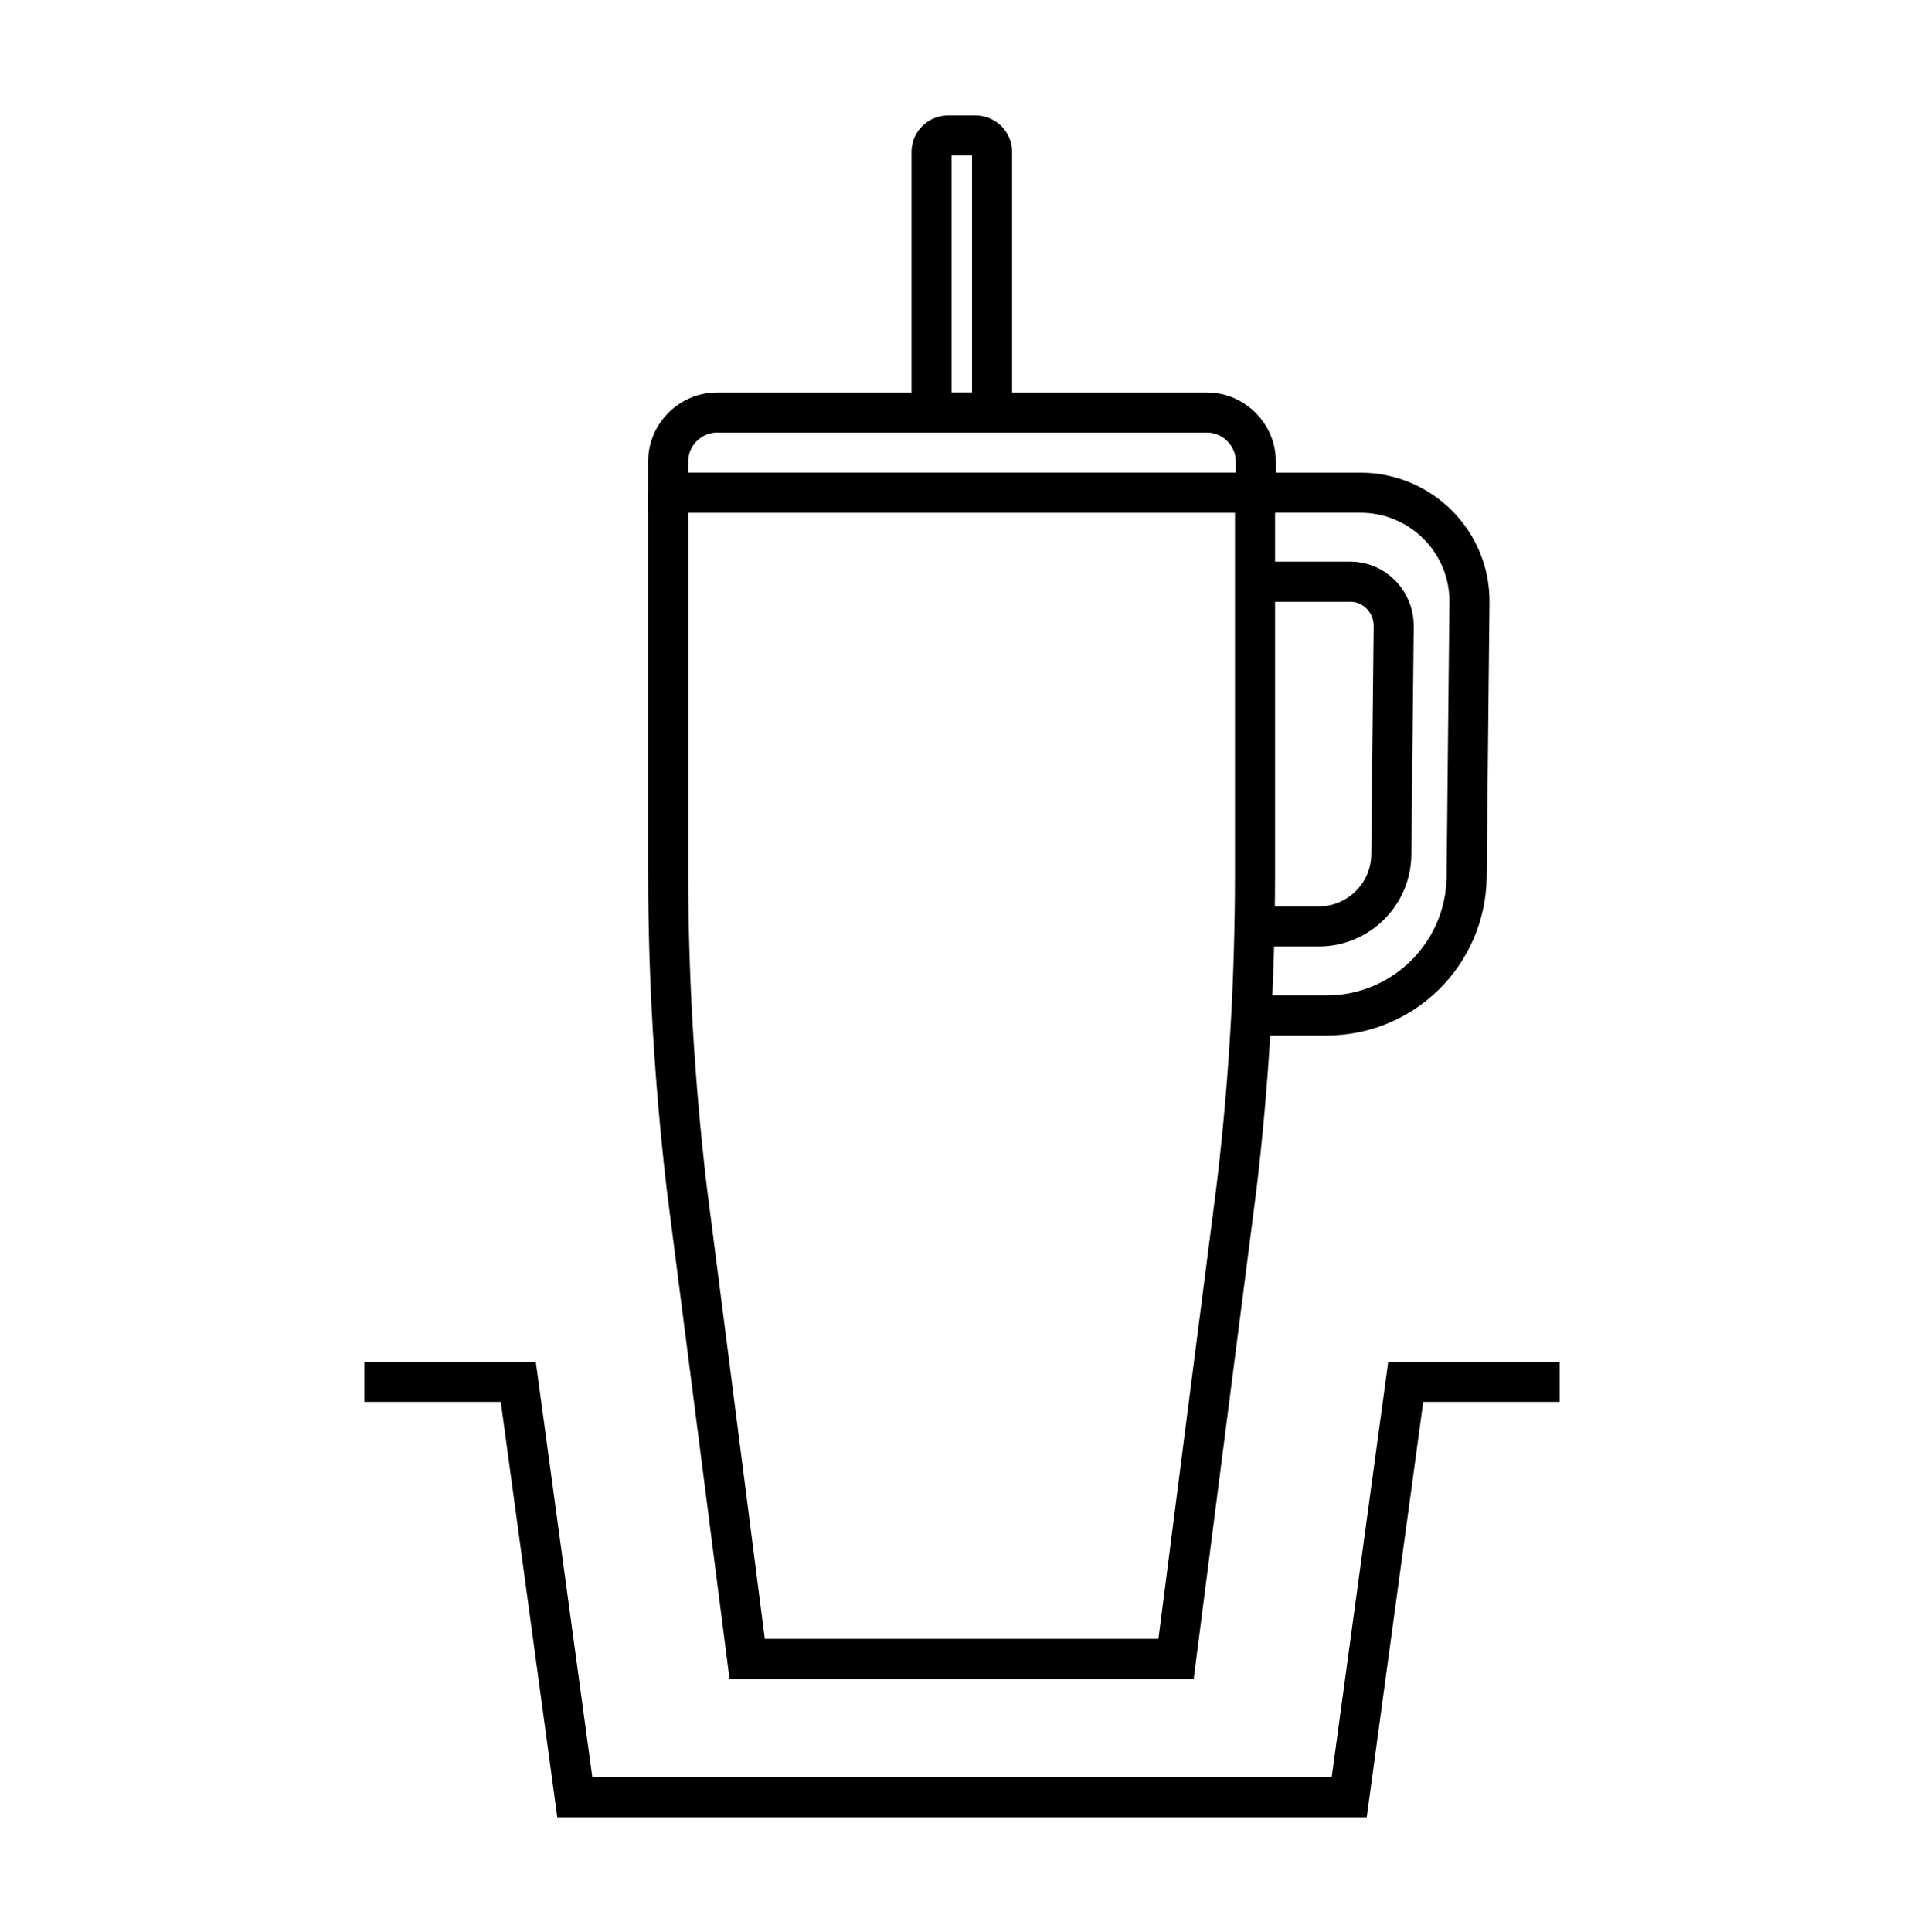
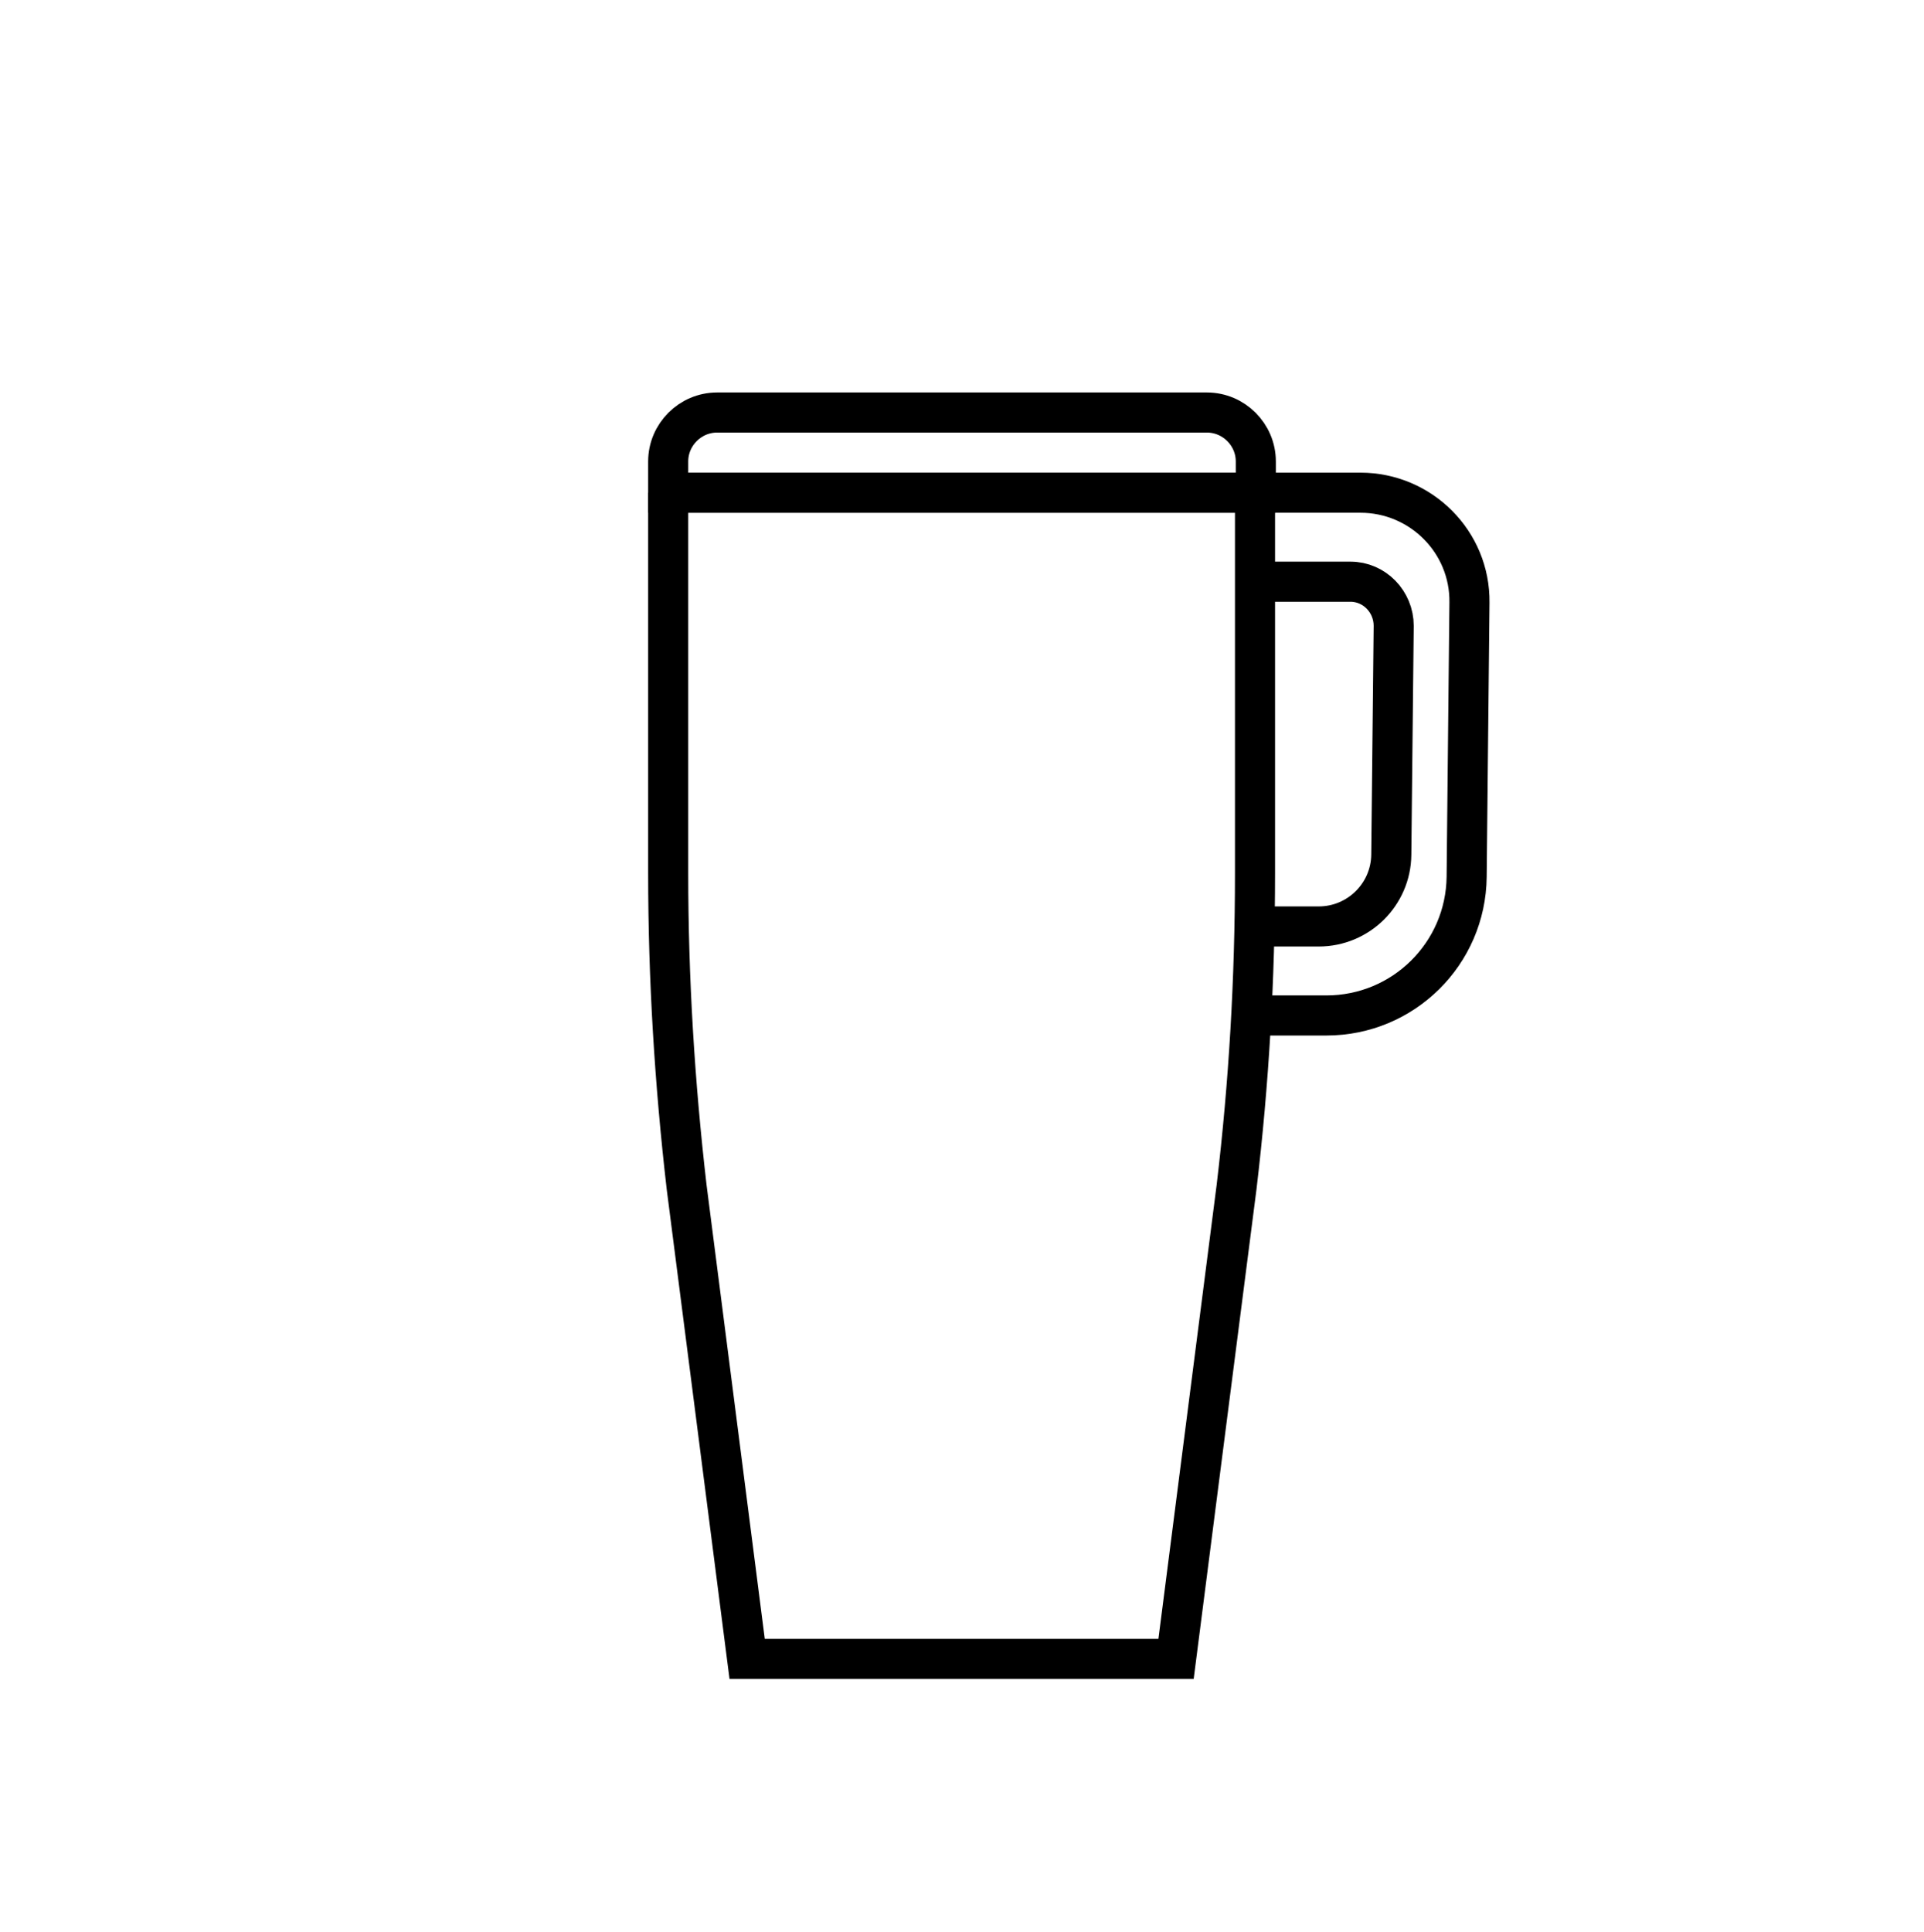
<svg xmlns="http://www.w3.org/2000/svg" viewBox="0 0 48 48.2" data-name="Layer 2" id="Layer_2">
  <defs>
    <style>
      .cls-1, .cls-2 {
        fill: none;
      }

      .cls-2 {
        stroke: #000;
        stroke-miterlimit: 10;
      }
    </style>
  </defs>
  <g>
    <rect height="48" width="48" y=".2" class="cls-1" />
-     <polyline points="38.91 34.47 35.07 34.47 33.66 44.83 24.18 44.83 23.82 44.83 14.34 44.83 12.93 34.47 9.09 34.47" class="cls-2" />
  </g>
  <g>
    <g>
      <path d="M31.09,25.33h2c1.92,0,3.48-1.54,3.5-3.46l.07-6.84c.02-1.51-1.21-2.74-2.72-2.74h-2.85" class="cls-2" />
      <path d="M31.09,23.11h1.81c.99,0,1.8-.8,1.81-1.79l.06-5.71c0-.6-.48-1.1-1.08-1.1h-2.59" class="cls-2" />
    </g>
    <g>
      <path d="M16.67,12.29v9.5c0,2.61.16,5.23.46,7.82l1.51,11.77h10.7l1.51-11.77c.31-2.6.46-5.21.46-7.82v-9.5h-14.66Z" class="cls-2" />
      <path d="M17.89,10.29h12.22c.67,0,1.22.55,1.22,1.22v.78h-14.66v-.78c0-.67.55-1.22,1.22-1.22Z" class="cls-2" />
    </g>
-     <path d="M23.66,3.38h.68c.23,0,.41.19.41.41v6.5h-1.51V3.79c0-.23.19-.41.41-.41Z" class="cls-2" />
  </g>
</svg>